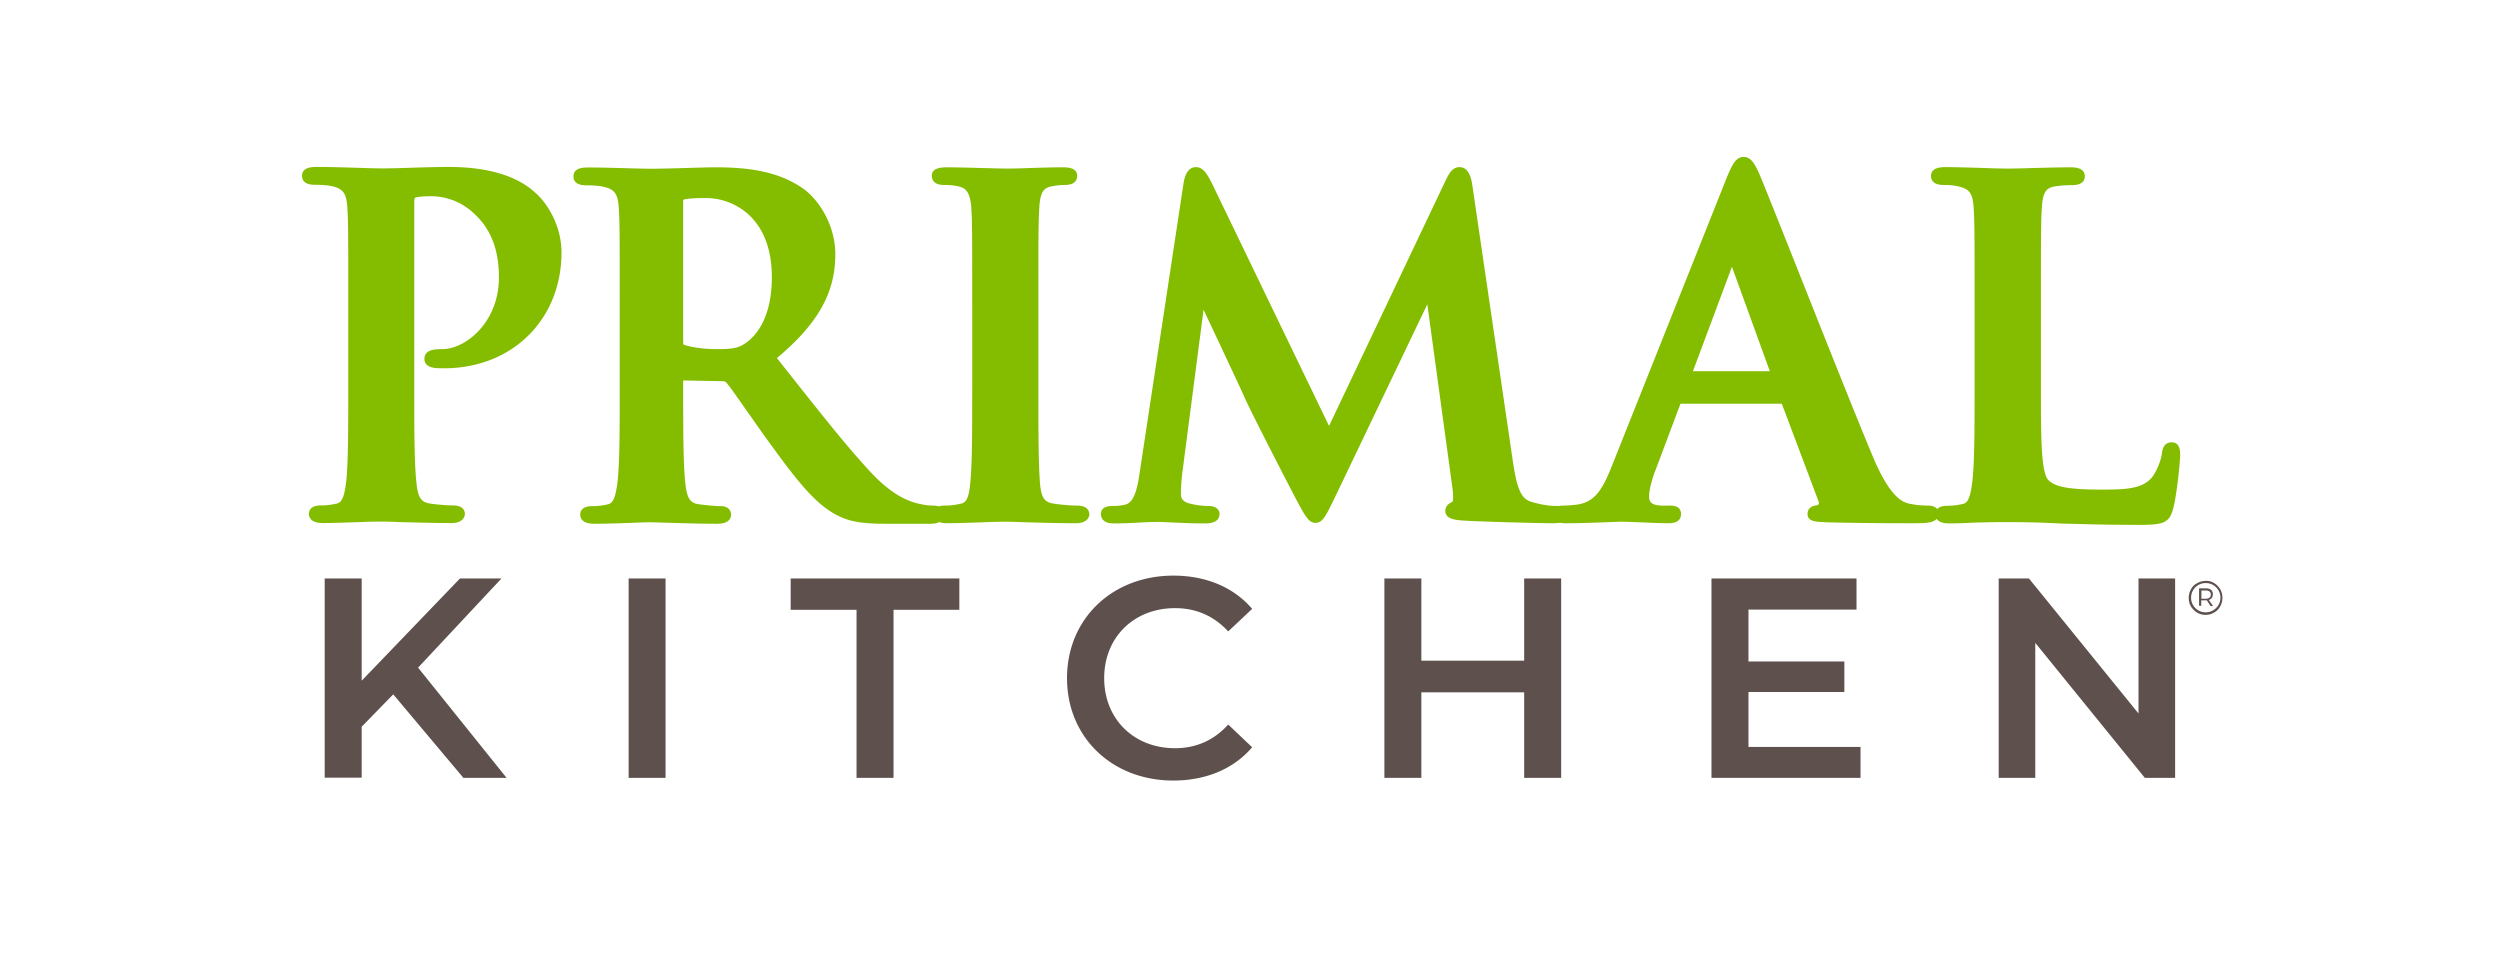
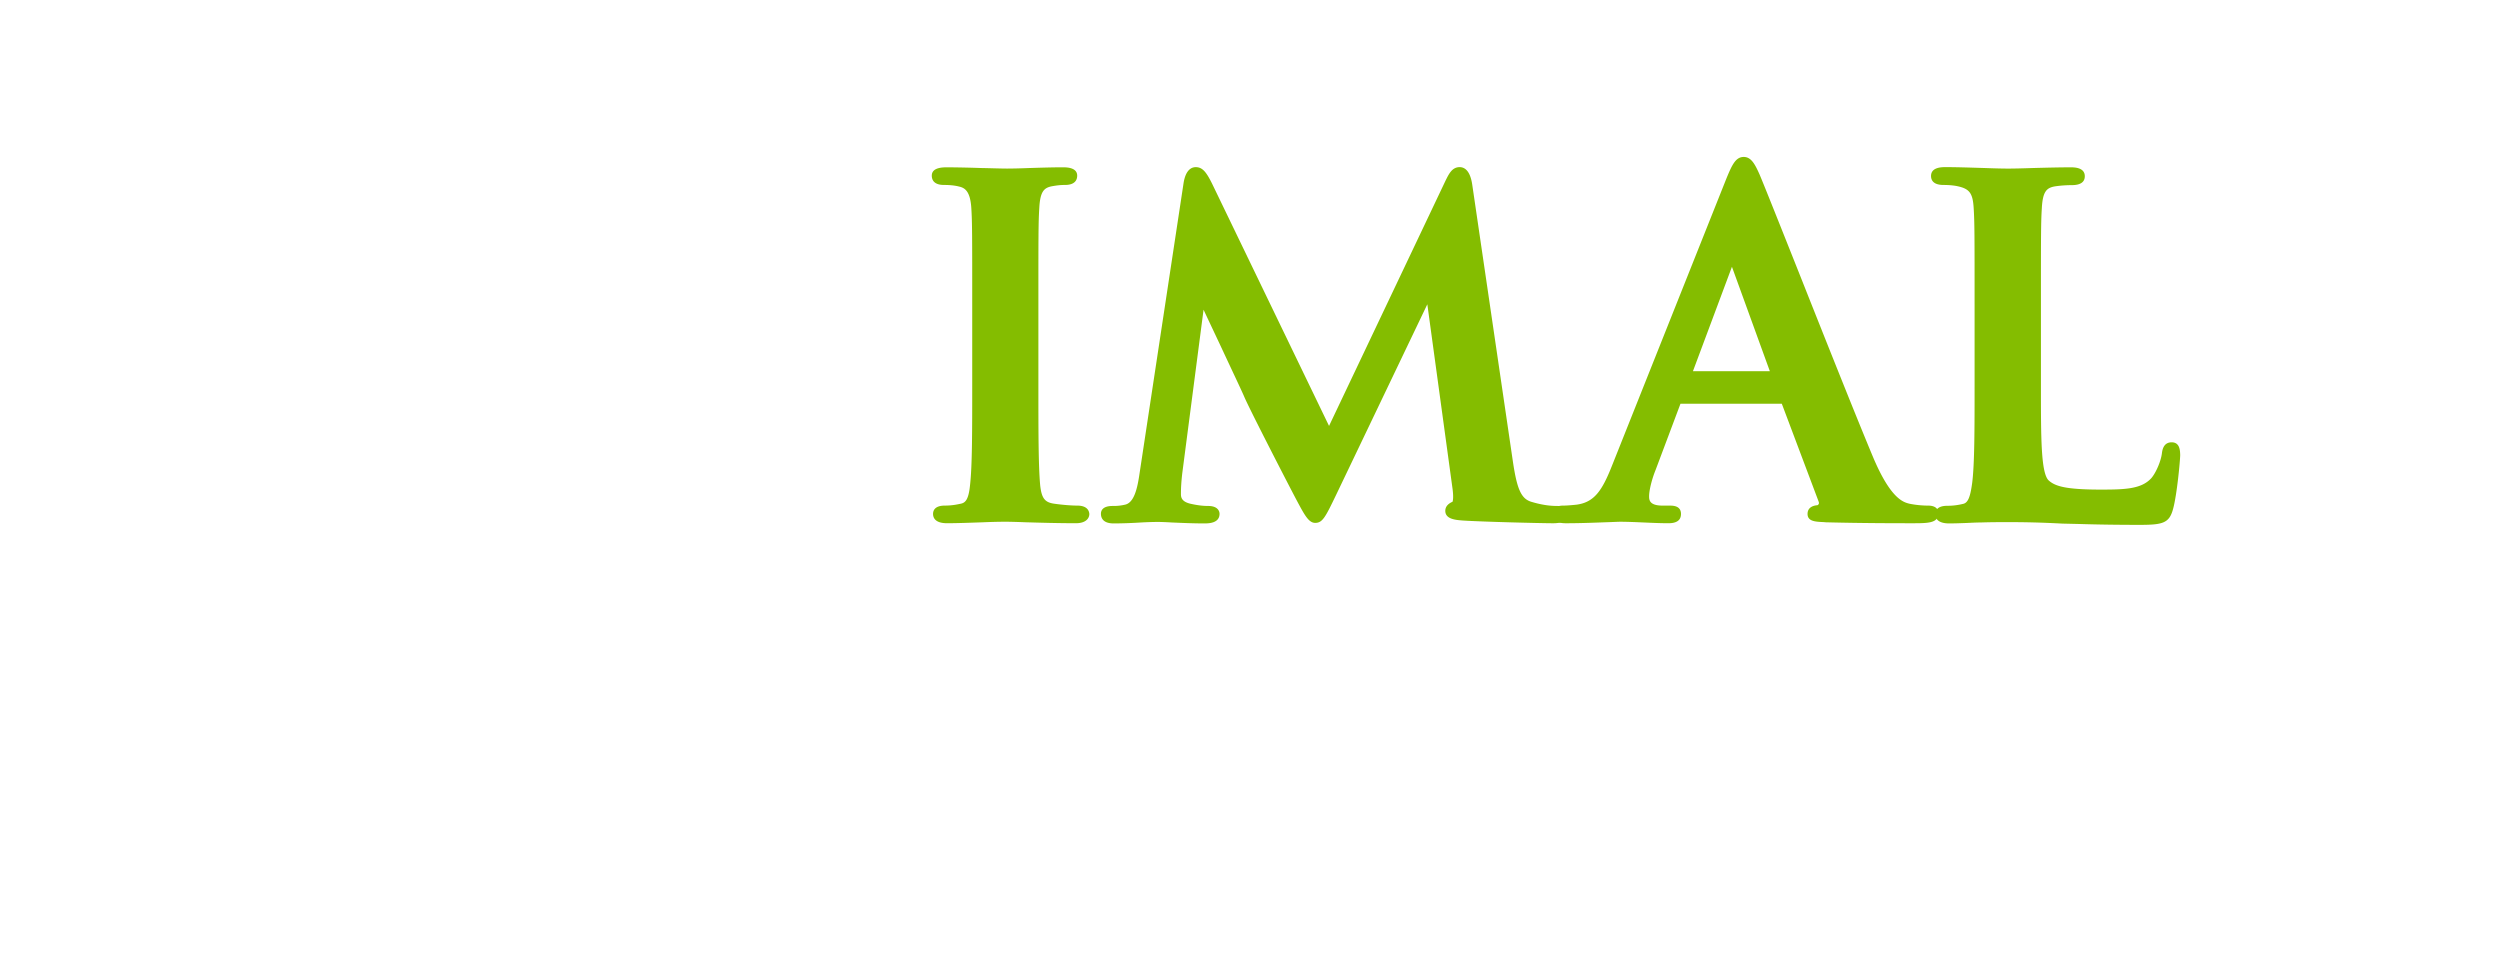
<svg xmlns="http://www.w3.org/2000/svg" viewBox="0 0 198 77" fill="none">
-   <path d="M35.009 27.653c-.49 0-1.395 0-1.395.779 0 .547.547.665.719.693.214.043.533.043.848.043 5.384 0 9.29-3.862 9.29-9.175 0-2.033-1.034-3.744-1.925-4.594-.572-.533-2.296-2.176-6.993-2.176-.862 0-1.84.028-2.787.057-.873.028-1.735.057-2.454.057-.43 0-1.077-.014-1.825-.043-1.019-.029-2.282-.071-3.387-.071-.362 0-1.177 0-1.177.704 0 .318.172.707.99.707.544 0 1.092.043 1.32.1.949.204 1.206.56 1.278 1.73.071 1.153.071 2.146.071 7.677v6.395c0 3.327 0 6.192-.171 7.693-.143 1.036-.3 1.568-.748 1.654-.415.1-.82.146-1.234.146-.834 0-.962.415-.962.661 0 .275.143.736 1.105.736.834 0 1.925-.046 2.873-.075a47.017 47.017 0 0 1 1.695-.043c.358 0 .92.015 1.592.043 1.138.029 2.544.075 4.021.075.79 0 1.066-.39 1.066-.736 0-.157-.075-.66-.948-.66-.533 0-1.324-.076-1.796-.147-.719-.1-.976-.475-1.09-1.626-.176-1.543-.176-4.409-.176-7.735v-14.52c0-.275.06-.346.06-.346.215-.072.688-.115 1.264-.115a4.92 4.92 0 0 1 3.359 1.326c1.81 1.611 2.024 3.73 2.024 5.17-.028 3.487-2.625 5.616-4.507 5.616ZM73.927 40.043c-.258 0-.577-.032-.949-.103-.561-.115-1.953-.39-3.849-2.362-1.867-1.972-4.006-4.68-6.721-8.11l-.877-1.108c3.248-2.708 4.626-5.184 4.626-8.196 0-2.404-1.363-4.437-2.63-5.284-2.082-1.429-4.65-1.629-6.879-1.629-.544 0-1.477.029-2.44.057a113.17 113.17 0 0 1-2.658.057c-.286 0-.8-.014-1.434-.028-1.034-.029-2.34-.072-3.52-.072-.358 0-1.177 0-1.177.708 0 .314.172.704.99.704.534 0 1.092.042 1.32.1.949.203 1.21.55 1.282 1.729.071 1.154.071 2.147.071 7.678v6.395c0 3.326 0 6.192-.186 7.692-.16 1.165-.347 1.583-.748 1.669-.418.103-.819.146-1.234.146-.833 0-.962.418-.962.661 0 .275.143.736 1.105.736.862 0 2.025-.043 2.959-.071a33.752 33.752 0 0 1 1.463-.047c.186 0 .605.014 1.163.032 1.108.029 2.758.086 4.167.086.948 0 1.091-.46 1.091-.736 0-.303-.218-.66-.805-.66-.418 0-1.205-.076-1.724-.147-.719-.086-.962-.475-1.091-1.654-.172-1.515-.172-4.395-.172-7.736v-.418l3.045.058c.228 0 .3.028.372.114.29.318.99 1.34 1.824 2.522.562.793 1.163 1.669 1.753 2.462 2.196 3.026 3.516 4.609 5.083 5.46 1.034.56 2.01.735 4.05.735h3.448c.701 0 1.063-.246 1.063-.736 0-.346-.218-.704-.82-.704ZM61.13 21.965c0 3.198-1.248 4.595-1.981 5.141-.576.418-.977.547-2.34.547-1.005 0-1.982-.129-2.63-.343a.176.176 0 0 1-.042-.029s-.029-.043-.029-.275V15.96c0-.1.015-.128.015-.143.4-.118 1.205-.132 1.853-.132 1.91.014 5.154 1.34 5.154 6.281Z" fill="#84BD00" />
  <path d="M85.313 40.043c-.53 0-1.306-.075-1.796-.146-.758-.1-1.02-.418-1.134-1.454-.143-1.54-.143-4.348-.143-7.907v-6.395c0-5.53 0-6.524.072-7.678.071-1.326.39-1.597 1.02-1.715.404-.071.675-.1 1.019-.1.79 0 .962-.404.962-.736 0-.661-.862-.661-1.148-.661-.762 0-1.753.029-2.644.057-.715.029-1.363.043-1.763.043-.49 0-1.238-.029-2.04-.043a96.862 96.862 0 0 0-2.672-.057c-.372 0-1.248 0-1.248.66 0 .333.172.737.962.737.472 0 .877.043 1.206.129.458.103.876.375.962 1.686C77 17.617 77 18.61 77 24.14v6.395c0 3.559 0 6.367-.172 7.878-.115 1.154-.362 1.411-.748 1.483-.272.057-.676.146-1.234.146-.834 0-.948.415-.948.661 0 .275.143.736 1.105.736.834 0 1.925-.043 2.873-.075a46.905 46.905 0 0 1 1.692-.043c.376 0 .948.015 1.653.043 1.12.032 2.529.075 3.992.075.79 0 1.063-.39 1.063-.736-.015-.157-.086-.66-.963-.66ZM152.695 40.044c-.343 0-.891-.032-1.452-.147-.472-.114-1.492-.346-2.912-3.73-1.309-3.126-3.778-9.332-5.76-14.33-1.524-3.834-2.844-7.146-3.216-8.025-.361-.807-.661-1.382-1.252-1.382-.644 0-.933.65-1.363 1.686l-9.09 22.816c-.762 1.915-1.38 2.851-2.786 3.037-.258.028-.748.075-1.077.075-.733 0-.819.46-.819.66 0 .737.805.737 1.062.737 1.292 0 2.615-.061 3.492-.09.386-.014.658-.028.787-.028.547 0 1.209.028 1.867.057.69.032 1.381.06 1.968.06.661 0 .99-.246.99-.735 0-.661-.643-.661-.919-.661h-.544c-1.062 0-1.062-.475-1.062-.75 0-.39.172-1.226.515-2.076l1.953-5.199c0-.014.015-.028.015-.043h8.027l2.901 7.707c.043.114.057.186.015.243-.029.057-.072.086-.101.086-.157.017-.776.075-.776.693 0 .59.619.618 1.281.646l.157.015c2.916.075 5.584.075 6.865.075 1.191 0 2.039 0 2.039-.736.043-.304-.114-.661-.805-.661Zm-12.524-10.647h-6.089l3.088-8.268 3.001 8.268Z" fill="#84BD00" />
  <path d="M171.995 35.031c-.673 0-.744.661-.773.88-.075.617-.476 1.553-.848 1.971-.776.836-2.01.894-3.963.894-2.787 0-3.621-.261-4.136-.708-.633-.546-.633-3.326-.633-7.517v-6.395c0-5.517 0-6.524.072-7.678.071-1.326.386-1.597 1.019-1.715a9.23 9.23 0 0 1 1.349-.1c.69 0 1.034-.243 1.034-.704 0-.707-.845-.707-1.134-.707-.805 0-1.982.028-3.03.057-.805.028-1.521.043-1.896.043-.415 0-1.077-.015-1.821-.043-1.005-.029-2.172-.072-3.134-.072-.315 0-1.163 0-1.163.704 0 .318.172.708.991.708.448 0 .848.042 1.106.1.948.203 1.209.546 1.28 1.729.072 1.154.072 2.147.072 7.678v6.395c0 3.326 0 6.192-.19 7.692-.157 1.165-.343 1.597-.744 1.669-.418.1-.805.146-1.22.146-.833 0-.962.418-.962.661 0 .275.143.736 1.106.736.357 0 .758-.014 1.176-.028.43-.015.891-.047 1.321-.047.876-.028 1.681-.028 2.067-.028 1.453 0 2.715.028 4.397.117l1.291.03c1.349.042 2.887.07 4.84.07 1.839 0 2.34-.142 2.64-1.268.304-1.093.562-3.844.562-4.276-.014-.318-.014-.994-.676-.994ZM123.339 40.072c-.457 0-1.105-.042-2.067-.332-.802-.246-1.134-1.007-1.463-3.269l-3.202-21.808c-.129-.936-.476-1.426-1.005-1.426-.591 0-.848.533-1.106 1.05l-9.236 19.447-9.262-19.186c-.444-.893-.748-1.31-1.291-1.31-.347 0-.79.214-.963 1.225l-3.491 23.03c-.172 1.197-.43 2.319-1.148 2.476a3.898 3.898 0 0 1-.977.103c-.82 0-.934.386-.934.619 0 .289.13.764 1.006.764.633 0 1.452-.028 2.167-.075a27.77 27.77 0 0 1 1.31-.043c.243 0 .644.015 1.12.043.747.032 1.677.075 2.568.075.333 0 1.223 0 1.223-.764 0-.1-.043-.619-.905-.619-.433 0-.89-.06-1.395-.175-.672-.157-.758-.475-.758-.76 0-.522.028-.955.1-1.615l1.692-12.991c.404.864.862 1.83 1.295 2.75.887 1.902 1.735 3.688 1.924 4.135.416.979 3.159 6.306 4.064 8.035l.101.19c.629 1.178.948 1.771 1.463 1.771.576 0 .805-.46 1.638-2.19l7.237-15.123 1.982 14.501c.114.78.043 1.069.014 1.14-.2.086-.572.29-.572.718 0 .65.787.722 1.363.765 1.434.1 6.274.218 7.179.218 1.163 0 1.292-.536 1.292-.765-.029-.39-.344-.604-.963-.604Z" fill="#84BD00" />
-   <path d="M175.357 46.178c.2.115.358.29.487.49.114.2.171.432.171.679 0 .243-.057.46-.171.675-.115.2-.272.375-.487.49-.2.128-.433.185-.676.185-.243 0-.472-.057-.676-.185-.2-.115-.358-.29-.487-.49a1.344 1.344 0 0 1-.171-.66c0-.247.057-.462.171-.68a1.15 1.15 0 0 1 .487-.49c.204-.114.433-.185.676-.185.243-.014.476.043.676.172Zm-.086 2.162a1.24 1.24 0 0 0 .43-.418c.1-.175.157-.375.157-.593 0-.214-.057-.4-.157-.575a1.204 1.204 0 0 0-.415-.418 1.189 1.189 0 0 0-1.181 0 1.187 1.187 0 0 0-.415.418c-.1.175-.157.375-.157.593 0 .214.057.4.157.575.1.172.243.314.415.418.175.1.376.157.59.157.186 0 .387-.043.576-.157Zm-.1-.979a.467.467 0 0 1-.232.157l.332.475h-.204l-.286-.446H174.338v.432h-.172v-1.383h.529c.172 0 .315.043.415.115a.422.422 0 0 1 .147.346.488.488 0 0 1-.086.304Zm-.175-.032c.071-.057.1-.143.1-.243s-.029-.186-.1-.232a.43.43 0 0 0-.286-.086h-.358v.65h.358a.437.437 0 0 0 .286-.089ZM31.145 54.992l-2.5 2.566v4.033h-2.93V45.817h2.93v8.096l7.784-8.096h3.287l-6.603 7.06 7.008 8.728H36.7l-5.556-6.613ZM49.787 45.817h2.926v15.788h-2.926V45.817ZM67.838 48.297h-5.216v-2.48H75.98v2.48h-5.212v13.309h-2.93v-13.31ZM84.508 53.71c0-4.71 3.591-8.121 8.431-8.121 2.569 0 4.77.922 6.232 2.633l-1.896 1.786c-1.148-1.236-2.554-1.843-4.207-1.843-3.259 0-5.616 2.304-5.616 5.545 0 3.244 2.357 5.548 5.616 5.548 1.639 0 3.059-.607 4.207-1.875l1.896 1.8c-1.463 1.715-3.663 2.637-6.246 2.637-4.826 0-8.417-3.398-8.417-8.11ZM123.644 45.817v15.788h-2.93v-6.77h-8.142v6.77h-2.929V45.817h2.929v6.51h8.142v-6.51h2.93ZM147.354 59.14v2.465h-11.805V45.817h11.487v2.466h-8.557v4.105h7.594v2.419h-7.594v4.348h8.875v-.015ZM172.27 45.817v15.788h-2.401l-8.675-10.69v10.69h-2.897V45.817h2.397l8.675 10.69v-10.69h2.901Z" fill="#5E514D" />
</svg>